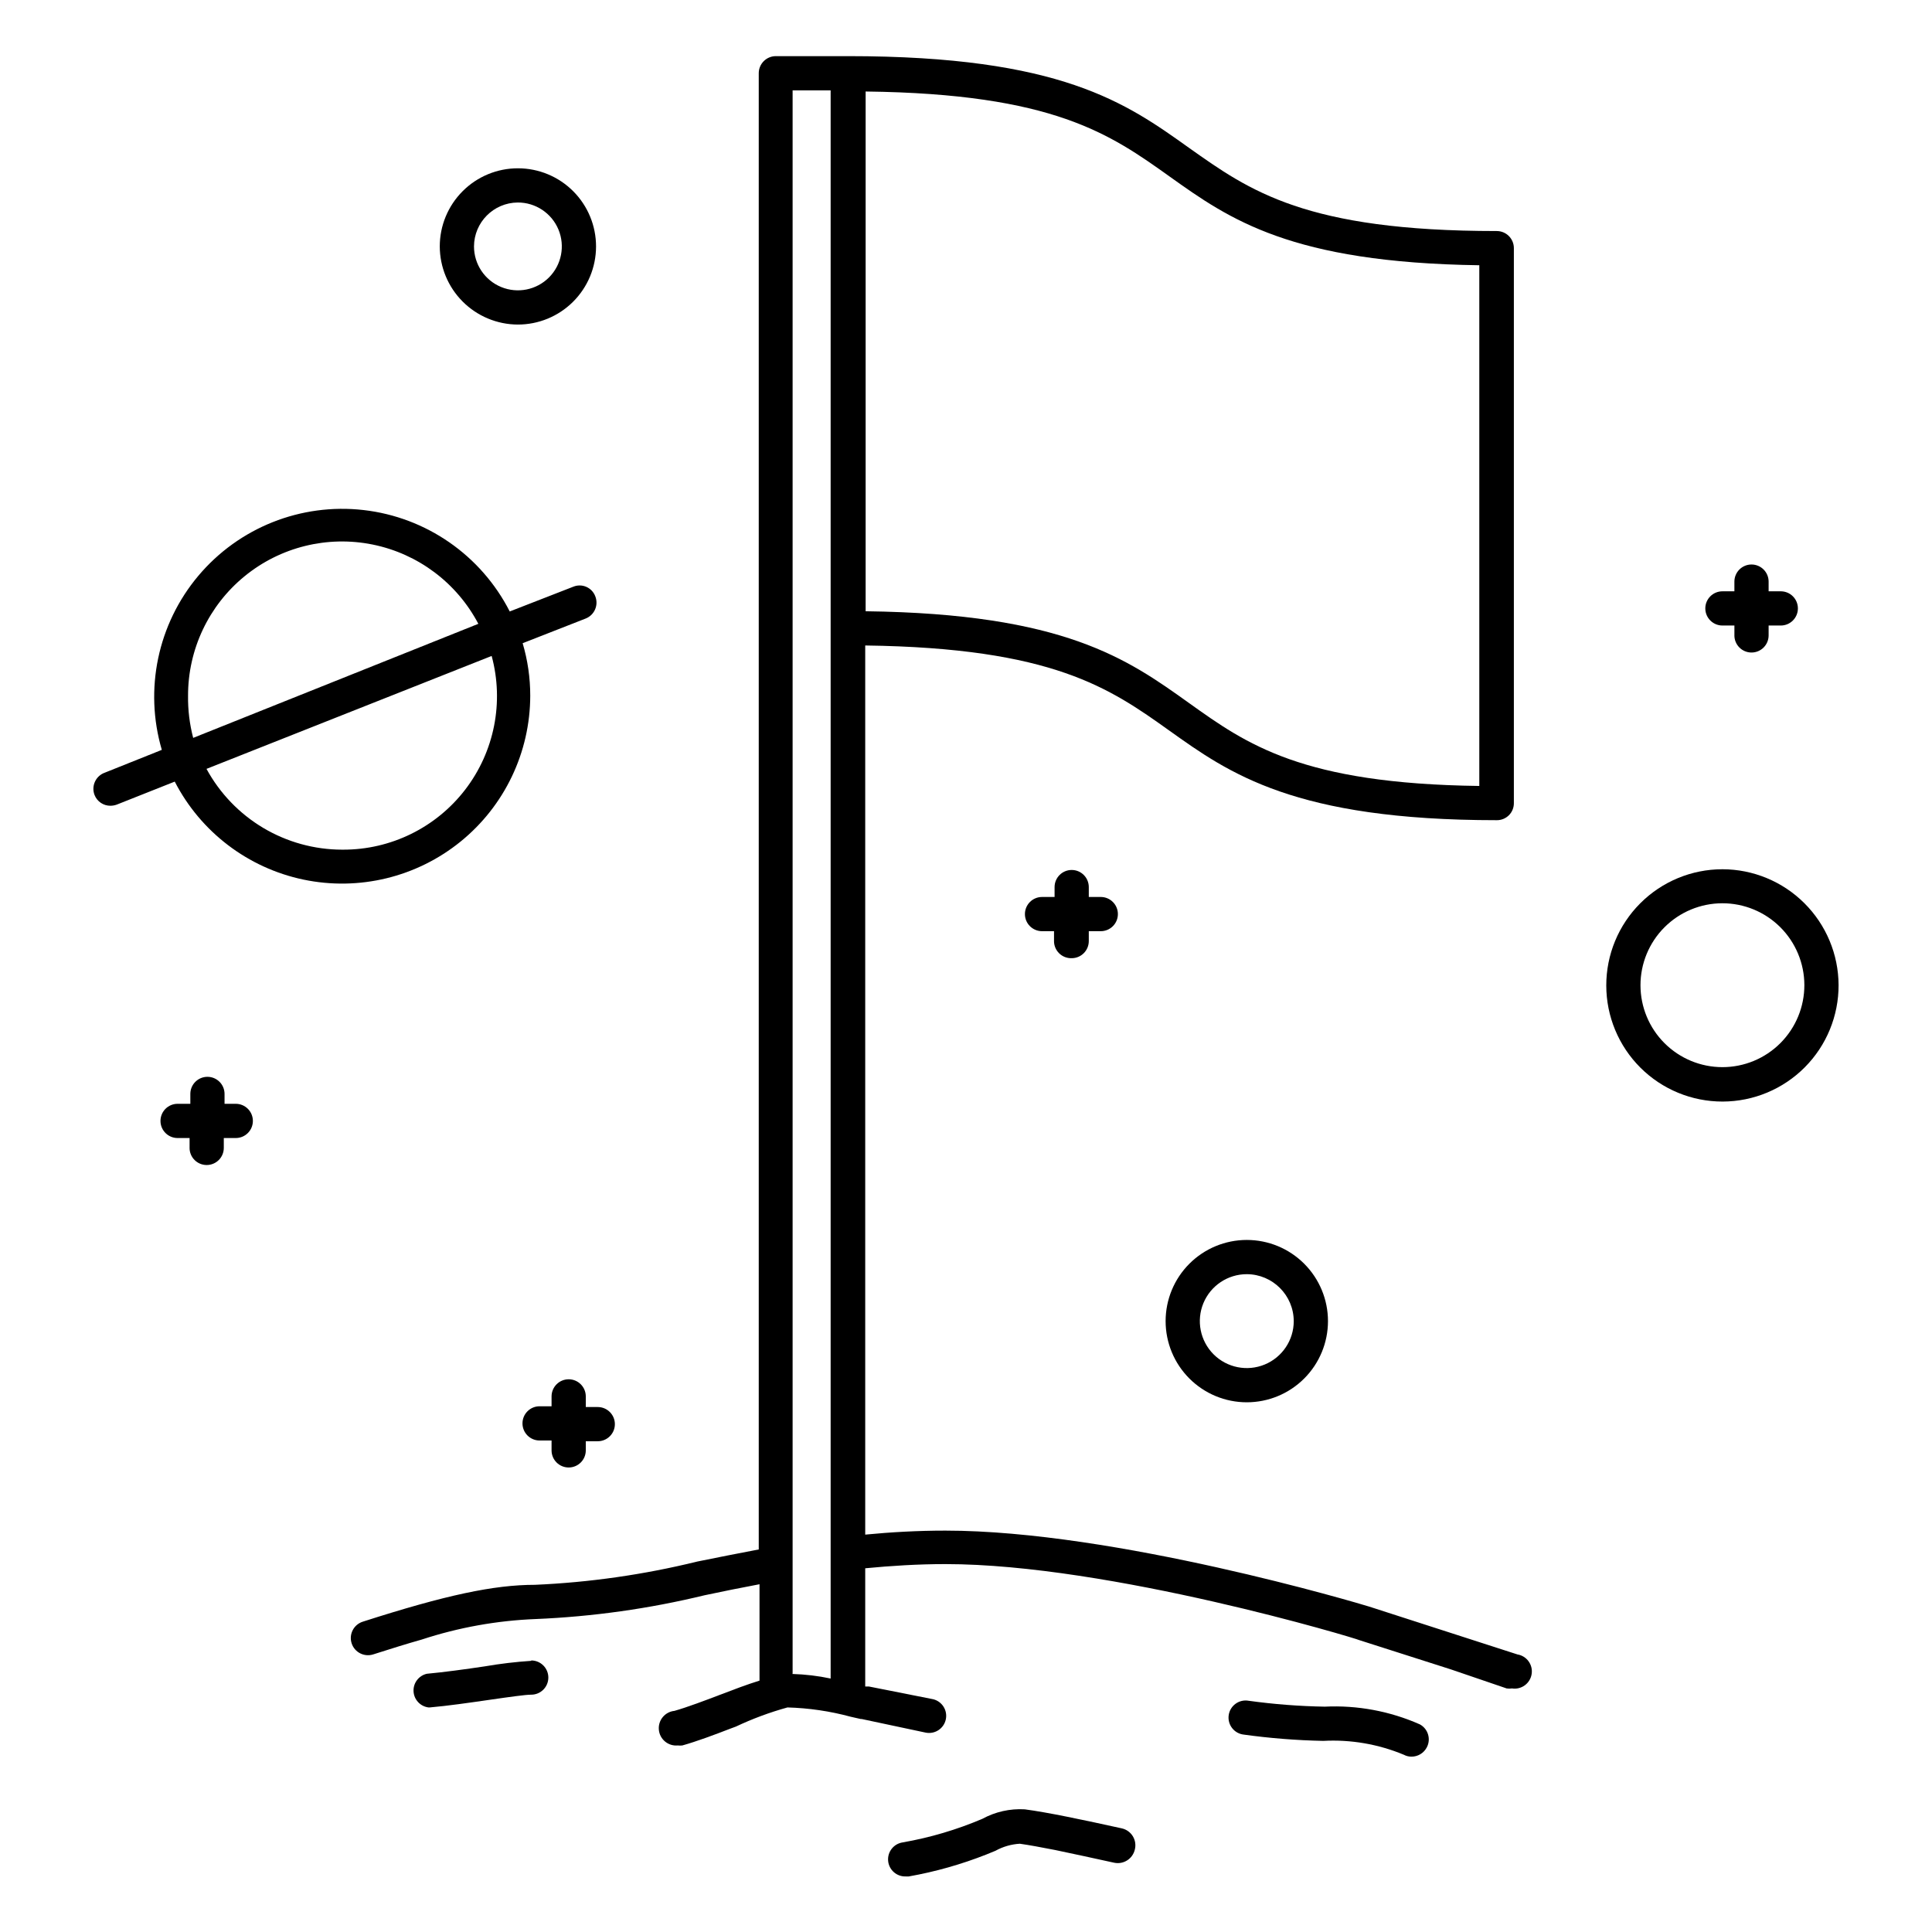
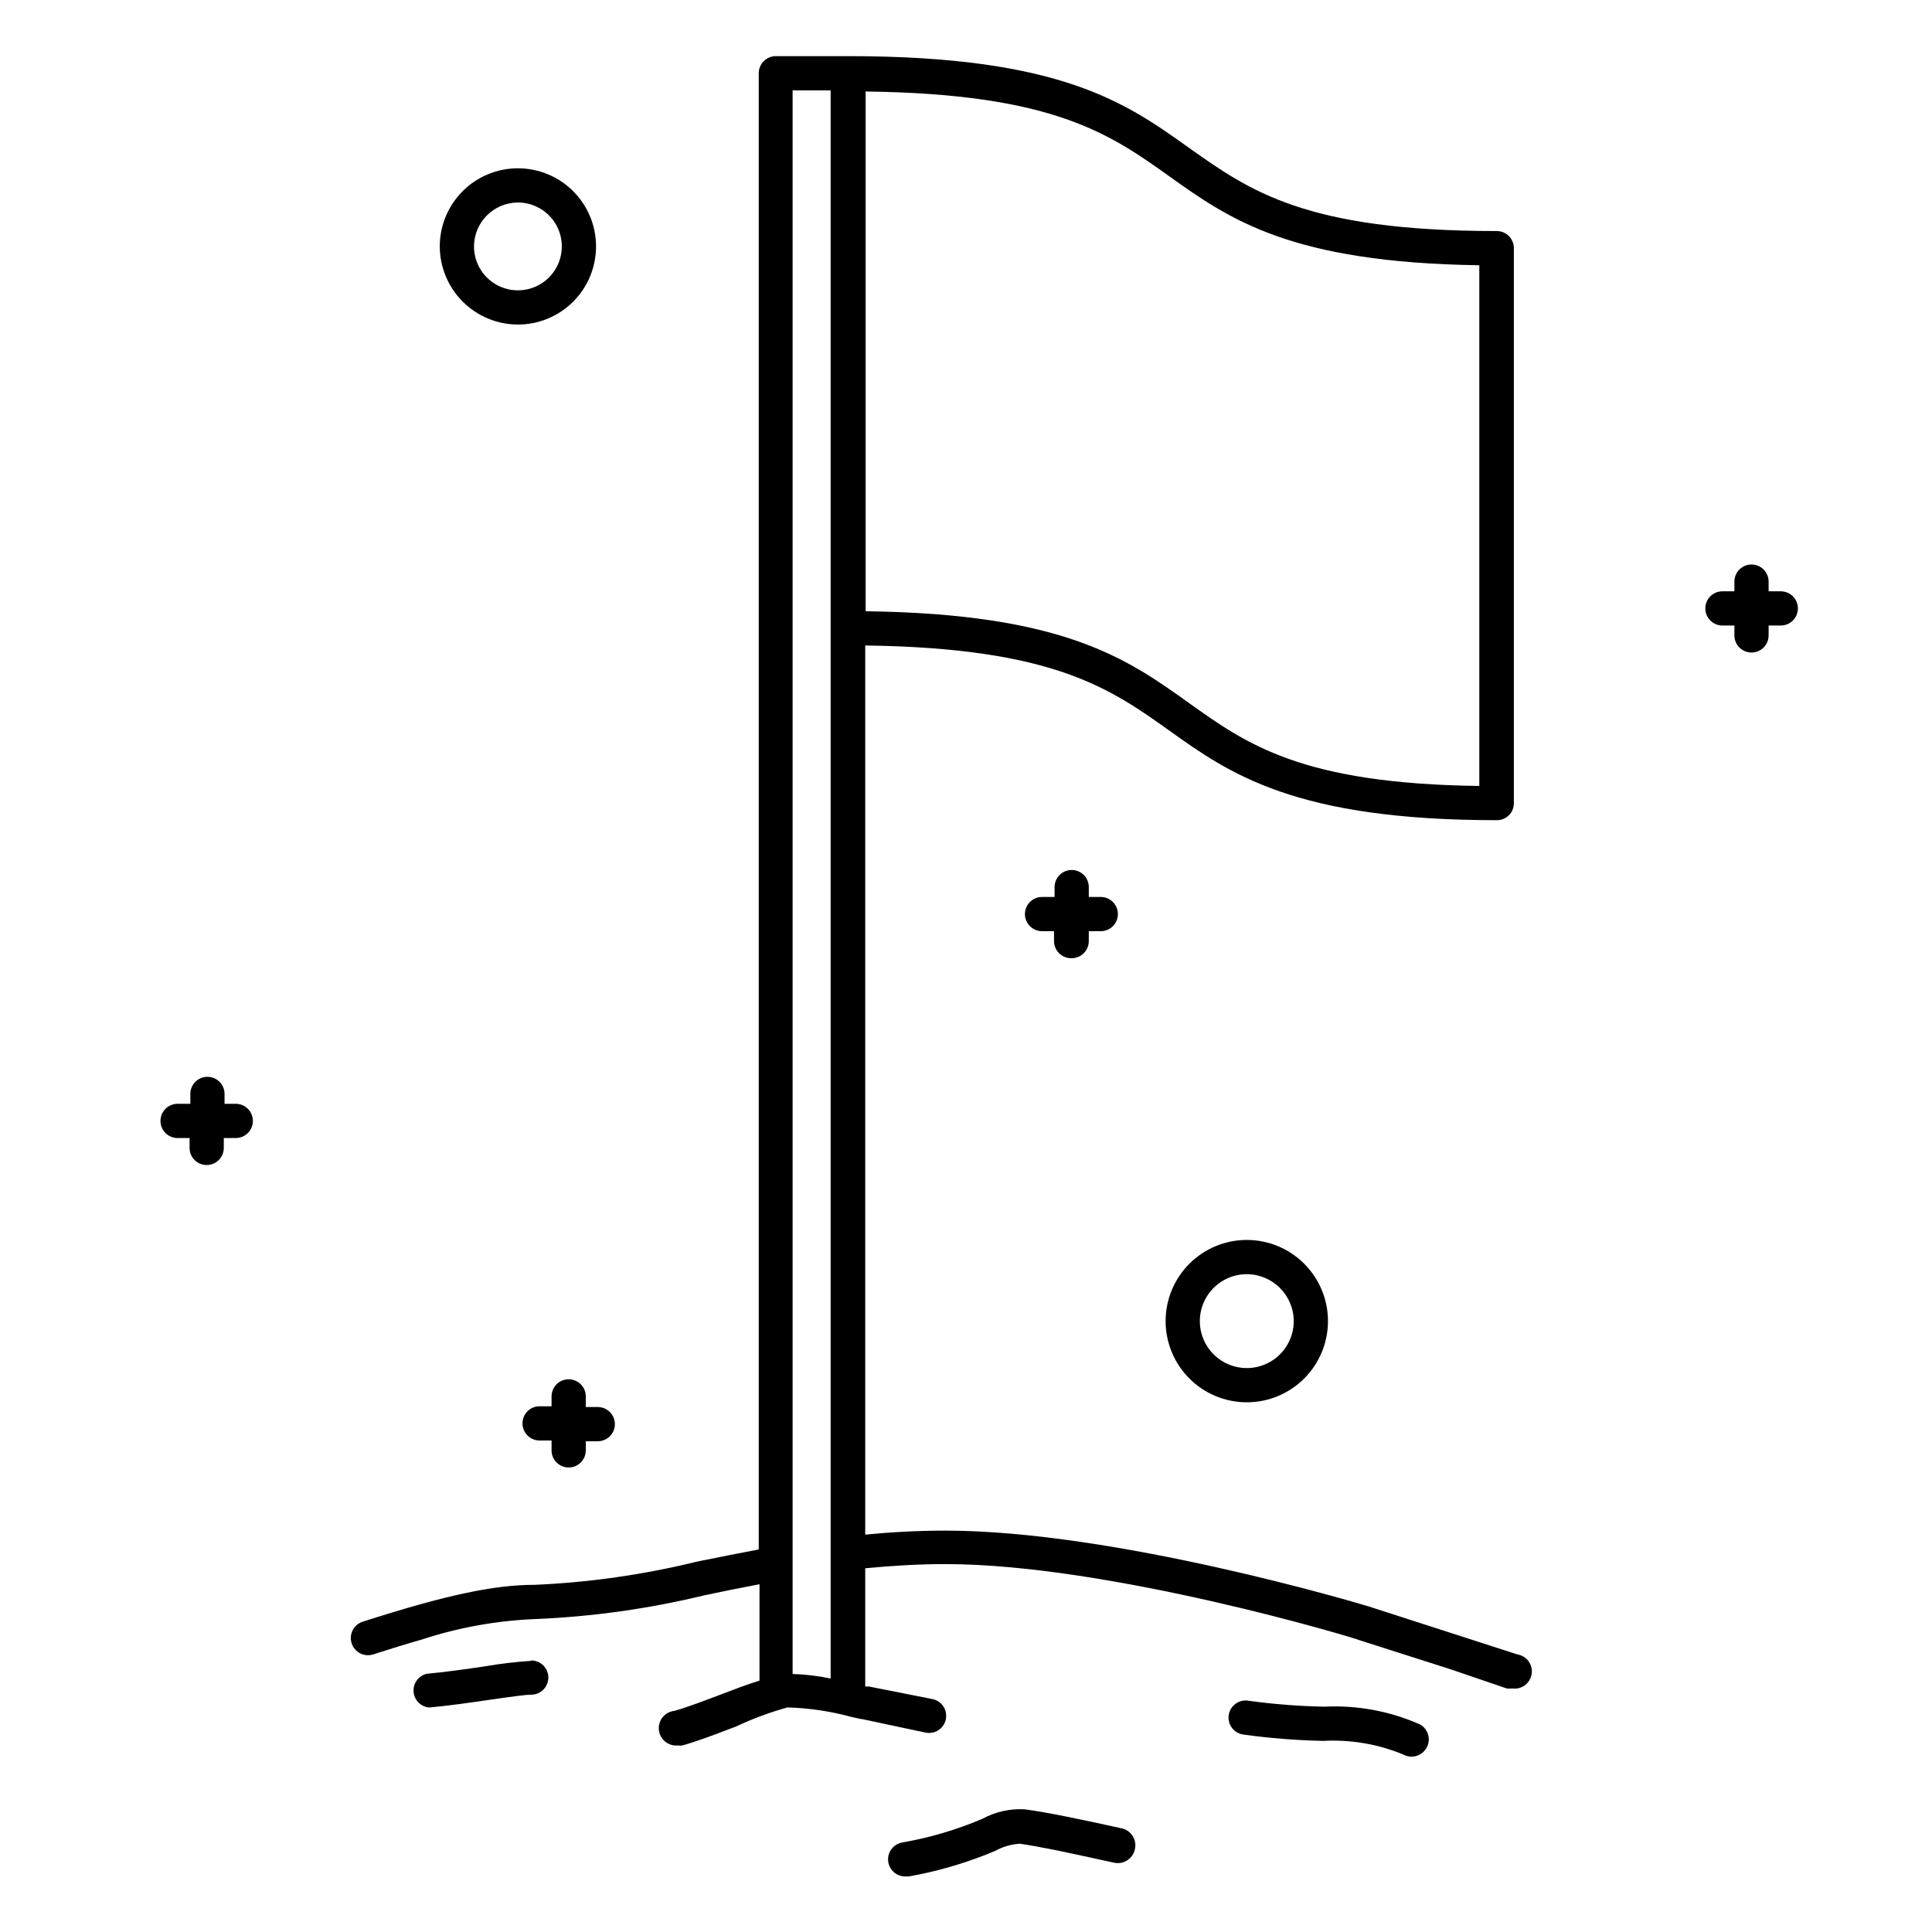
<svg xmlns="http://www.w3.org/2000/svg" fill="#000000" width="800px" height="800px" version="1.1" viewBox="144 144 512 512">
  <g>
    <path d="m546.1 582.43-39.195-12.648c-2.719-0.855-67.461-20.152-112.35-20.152-7.356 0-14.461 0.402-21.262 1.059v-235.63c49.727 0.656 64.789 11.285 80.609 22.57s33.152 23.73 86.758 23.73c1.195 0.016 2.348-0.453 3.203-1.293 0.852-0.844 1.328-1.992 1.328-3.191v-147.11c0-2.508-2.027-4.535-4.531-4.535-50.684 0-65.496-10.68-81.516-22.016-16.73-11.941-33.961-24.336-90.387-24.336h-19.145c-2.504 0-4.535 2.031-4.535 4.535v391.21c-5.644 1.059-11.133 2.168-16.375 3.223l0.004 0.004c-14.074 3.449-28.449 5.508-42.926 6.144-10.883 0-23.68 2.719-45.645 9.773-2.394 0.766-3.715 3.324-2.949 5.719s3.328 3.711 5.719 2.949c4.734-1.512 8.918-2.82 12.848-3.93 9.773-3.211 19.949-5.039 30.23-5.441 15.082-0.633 30.066-2.742 44.738-6.301 4.684-1.008 9.523-1.965 14.559-2.922v25.543c-3.273 1.008-6.852 2.367-10.531 3.777-3.68 1.41-8.613 3.273-11.992 4.231l0.004 0.004c-2.531 0.238-4.394 2.481-4.156 5.012 0.234 2.535 2.481 4.394 5.012 4.156 0.402 0.047 0.809 0.047 1.211 0 3.777-1.059 8.363-2.769 12.797-4.484l1.359-0.504v0.004c4.414-2.086 8.996-3.789 13.703-5.09 5.668 0.156 11.301 0.984 16.777 2.469l2.672 0.605h0.25l17.078 3.629v-0.004c2.398 0.402 4.688-1.16 5.188-3.539 0.5-2.379-0.965-4.731-3.324-5.328l-17.027-3.375h-1.008v-31.336c6.852-0.656 13.906-1.109 21.262-1.109 43.527 0 109.07 19.75 109.68 20.152l24.281 7.758 14.762 5.039c0.469 0.078 0.945 0.078 1.41 0 2.492 0.391 4.824-1.312 5.215-3.805 0.391-2.488-1.312-4.824-3.805-5.211zm-192.05 5.039v-419.52h10.078v420.88c-3.336-0.707-6.723-1.109-10.129-1.211zm181.98-235.18c-47.055-0.605-61.617-11.035-76.98-22.016-16.273-11.637-33.051-23.629-85.648-24.285v-137.74c49.828 0.605 64.789 11.285 80.609 22.57 15.82 11.285 32.09 22.773 82.02 23.477z" />
    <path d="m441.26 628.53c-10.078-2.215-19.547-4.231-25.695-5.039-3.906-0.227-7.797 0.648-11.234 2.519-6.773 2.883-13.859 4.981-21.109 6.246-2.379 0.352-4.074 2.496-3.859 4.891 0.215 2.394 2.262 4.207 4.664 4.129h0.805c7.012-1.242 13.883-3.184 20.508-5.793l2.469-1.008c1.98-1.098 4.188-1.734 6.449-1.867 2.519 0.352 5.742 0.957 9.371 1.664 4.684 0.957 10.078 2.168 15.668 3.375 2.453 0.504 4.863-1.035 5.441-3.477 0.316-1.211 0.121-2.496-0.535-3.562-0.656-1.066-1.719-1.816-2.941-2.078z" />
    <path d="m520.26 600.97c-7.918-3.5-16.543-5.106-25.191-4.688-6.742-0.117-13.473-0.637-20.152-1.559-1.211-0.223-2.457 0.059-3.457 0.777-1 0.715-1.664 1.809-1.84 3.027-0.18 1.215 0.145 2.453 0.898 3.426 0.75 0.977 1.867 1.602 3.09 1.734 6.981 0.969 14.012 1.523 21.059 1.664 7.305-0.395 14.609 0.863 21.363 3.676 0.617 0.332 1.312 0.504 2.016 0.504 1.715 0.008 3.289-0.945 4.078-2.469 1.152-2.199 0.324-4.914-1.863-6.094z" />
-     <path d="m284.52 328.36c0.004-4.707-0.676-9.391-2.012-13.902l16.727-6.551c2.32-0.934 3.449-3.57 2.516-5.894-0.426-1.121-1.285-2.019-2.387-2.496-1.102-0.477-2.348-0.484-3.457-0.023l-16.824 6.551c-7.59-14.883-22.129-24.973-38.723-26.875-16.598-1.902-33.043 4.641-43.797 17.422s-14.391 30.102-9.68 46.129l-15.113 6.047c-1.152 0.406-2.09 1.262-2.602 2.375-0.516 1.109-0.555 2.379-0.121 3.519 0.676 1.746 2.363 2.891 4.234 2.871 0.566-0.008 1.129-0.109 1.66-0.301l15.367-6.098c6.879 13.344 19.398 22.879 34.09 25.965 14.695 3.082 29.992-0.617 41.656-10.07 11.66-9.453 18.445-23.656 18.465-38.668zm-90.688 0h0.004c-0.02-12.258 5.477-23.875 14.965-31.637 9.484-7.766 21.957-10.852 33.973-8.41 12.012 2.441 22.289 10.152 27.992 21.004l-75.57 30.23c-0.953-3.652-1.414-7.414-1.359-11.188zm40.809 40.809h0.004c-7.359-0.012-14.578-2.008-20.898-5.773-6.32-3.769-11.512-9.172-15.023-15.637l75.57-29.926c3.316 12.25 0.727 25.344-7 35.414-7.727 10.066-19.707 15.957-32.398 15.922z" />
    <path d="m206.48 436.52h-2.973v-2.621 0.004c0-2.504-2.027-4.535-4.535-4.535-2.504 0-4.531 2.031-4.531 4.535v2.621l-3.375-0.004c-2.504 0-4.535 2.031-4.535 4.535s2.031 4.535 4.535 4.535h3.176v2.621h-0.004c0 2.504 2.031 4.531 4.535 4.531s4.535-2.027 4.535-4.531v-2.621h3.176-0.004c2.504 0 4.535-2.031 4.535-4.535s-2.031-4.535-4.535-4.535z" />
    <path d="m299.24 514.06c0-2.504-2.031-4.535-4.535-4.535s-4.535 2.031-4.535 4.535v2.621h-3.176v-0.004c-2.504 0-4.531 2.031-4.531 4.535s2.027 4.535 4.531 4.535h3.176v2.621c0 2.504 2.031 4.531 4.535 4.531s4.535-2.027 4.535-4.531v-2.422h3.176-0.004c2.504 0 4.535-2.027 4.535-4.531 0-2.504-2.031-4.535-4.535-4.535h-3.172z" />
    <path d="m600.46 309.77h3.176v2.621h-0.004c0 2.504 2.031 4.535 4.535 4.535s4.535-2.031 4.535-4.535v-2.621h3.223c2.504 0 4.535-2.031 4.535-4.535 0-2.504-2.031-4.531-4.535-4.531h-3.223v-2.57c0-2.504-2.031-4.535-4.535-4.535s-4.535 2.031-4.535 4.535v2.57h-3.176 0.004c-2.504 0-4.535 2.027-4.535 4.531 0 2.504 2.031 4.535 4.535 4.535z" />
    <path d="m428.01 397.93c2.504 0 4.531-2.031 4.531-4.535v-2.621h3.176c2.504 0 4.535-2.027 4.535-4.531s-2.031-4.535-4.535-4.535h-3.176v-2.621c0-2.504-2.027-4.535-4.531-4.535-2.504 0-4.535 2.031-4.535 4.535v2.621h-3.324c-2.504 0-4.535 2.031-4.535 4.535s2.031 4.531 4.535 4.531h3.176v2.621h-0.004c0 1.23 0.5 2.406 1.383 3.262 0.883 0.855 2.074 1.312 3.305 1.273z" />
-     <path d="m600.46 374.36c-8.172 0-16.004 3.246-21.777 9.027-5.777 5.781-9.016 13.617-9.004 21.789 0.008 8.168 3.262 16 9.051 21.77 5.785 5.766 13.629 8.996 21.797 8.98 8.172-0.02 15.996-3.285 21.758-9.078 5.762-5.793 8.984-13.637 8.957-21.809-0.039-8.141-3.297-15.938-9.066-21.684-5.766-5.75-13.574-8.984-21.715-8.996zm0 52.445c-5.758 0-11.277-2.285-15.348-6.356-4.074-4.066-6.363-9.586-6.367-15.34-0.004-5.758 2.277-11.281 6.344-15.355 4.062-4.074 9.582-6.367 15.336-6.379 5.758-0.008 11.281 2.269 15.359 6.332 4.078 4.062 6.375 9.578 6.391 15.332 0.012 5.769-2.269 11.305-6.344 15.387-4.074 4.086-9.605 6.379-15.371 6.379z" />
    <path d="m452.9 494.11c0 5.707 2.266 11.18 6.301 15.211 4.035 4.035 9.508 6.301 15.211 6.301 5.707 0 11.18-2.266 15.211-6.301 4.035-4.031 6.305-9.504 6.305-15.211 0-5.703-2.269-11.176-6.305-15.211-4.031-4.035-9.504-6.301-15.211-6.301-5.703 0-11.176 2.266-15.211 6.301-4.035 4.035-6.301 9.508-6.301 15.211zm33.957 0c0 5.035-3.031 9.57-7.684 11.496-4.648 1.926-10 0.863-13.559-2.695-3.559-3.559-4.625-8.914-2.699-13.562 1.926-4.648 6.465-7.68 11.496-7.68 6.863 0.027 12.418 5.582 12.445 12.441z" />
    <path d="m281.2 230.01c5.496 0.016 10.77-2.156 14.664-6.035 3.891-3.875 6.086-9.141 6.094-14.637 0.008-5.496-2.168-10.766-6.047-14.656s-9.148-6.078-14.645-6.082c-5.492-0.008-10.766 2.172-14.652 6.059-3.887 3.883-6.07 9.152-6.07 14.645 0.016 5.481 2.191 10.73 6.062 14.609 3.871 3.879 9.117 6.074 14.594 6.098zm0-32.344c4.711-0.02 8.973 2.805 10.789 7.148 1.816 4.348 0.832 9.363-2.492 12.703-3.324 3.336-8.332 4.344-12.688 2.543-4.356-1.797-7.195-6.043-7.195-10.758 0.027-6.394 5.191-11.582 11.586-11.637z" />
    <path d="m284.78 584.14c-4.121 0.27-8.223 0.758-12.293 1.461-5.039 0.754-10.934 1.562-15.367 1.965-2.141 0.484-3.629 2.434-3.527 4.629 0.098 2.191 1.754 4 3.93 4.289h0.402c4.684-0.402 10.578-1.258 15.82-2.016 5.238-0.754 9.473-1.359 11.035-1.359 2.504 0 4.535-2.031 4.535-4.535 0-2.504-2.031-4.535-4.535-4.535z" />
  </g>
</svg>